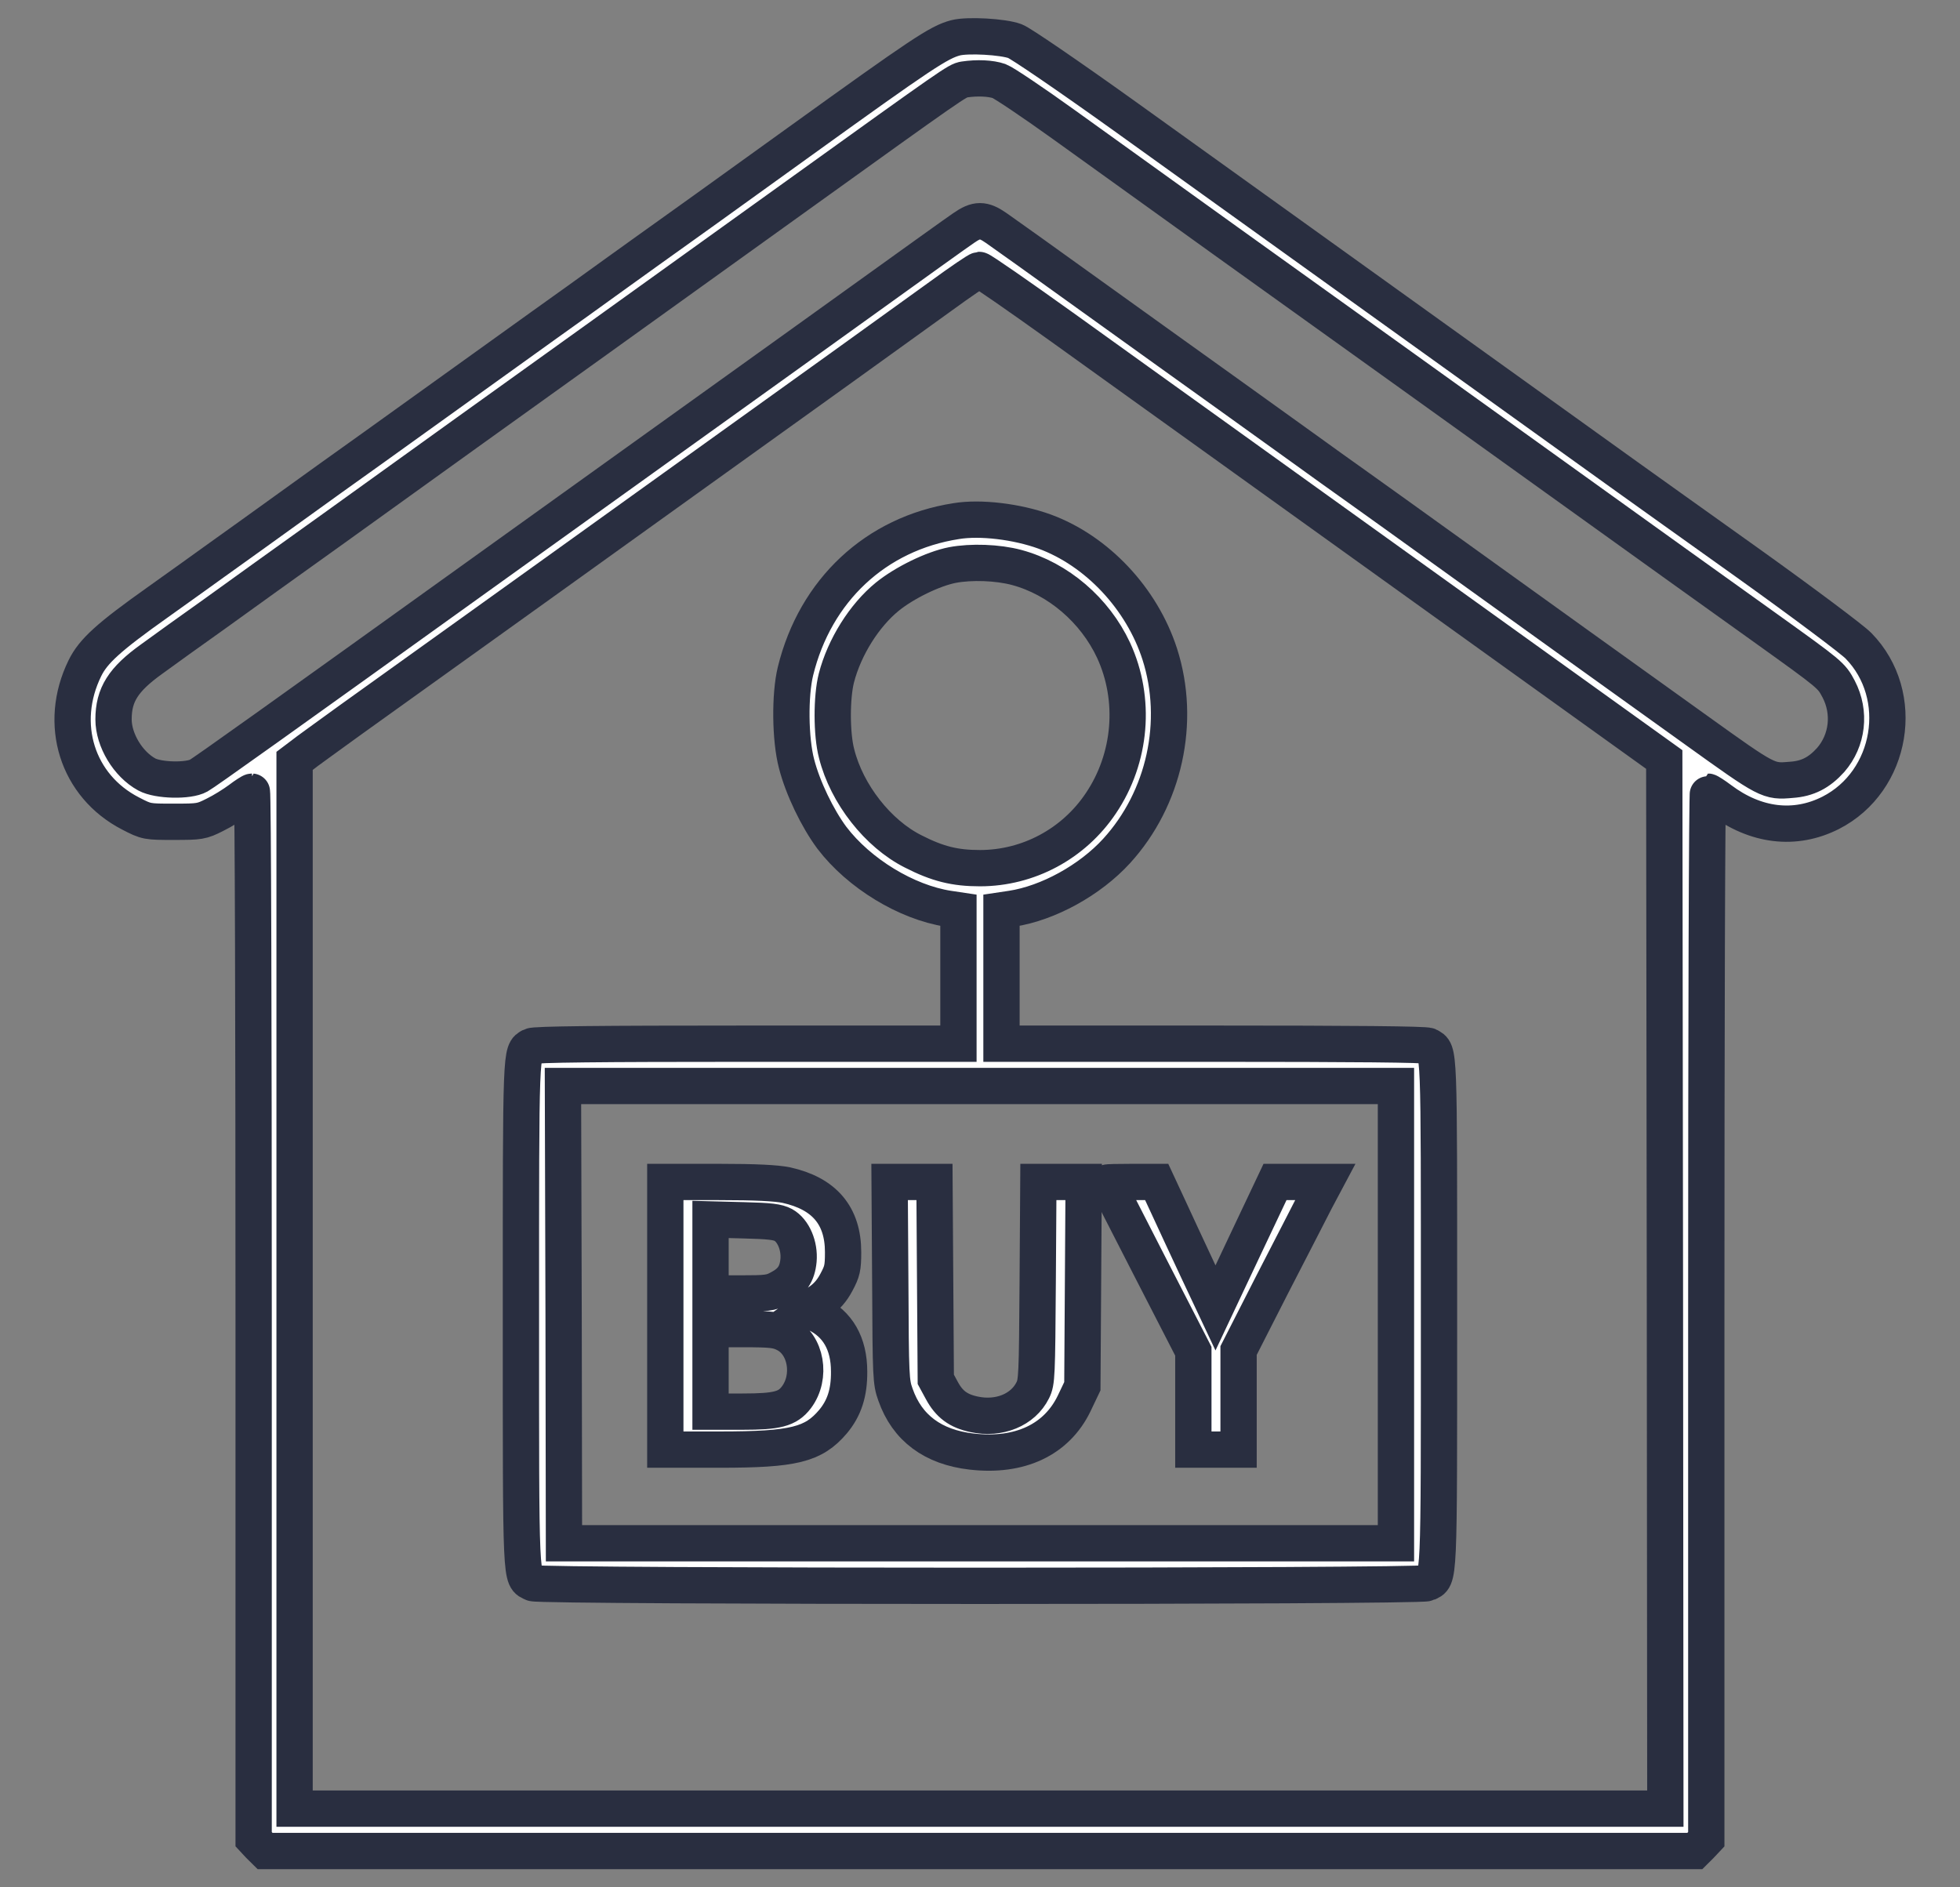
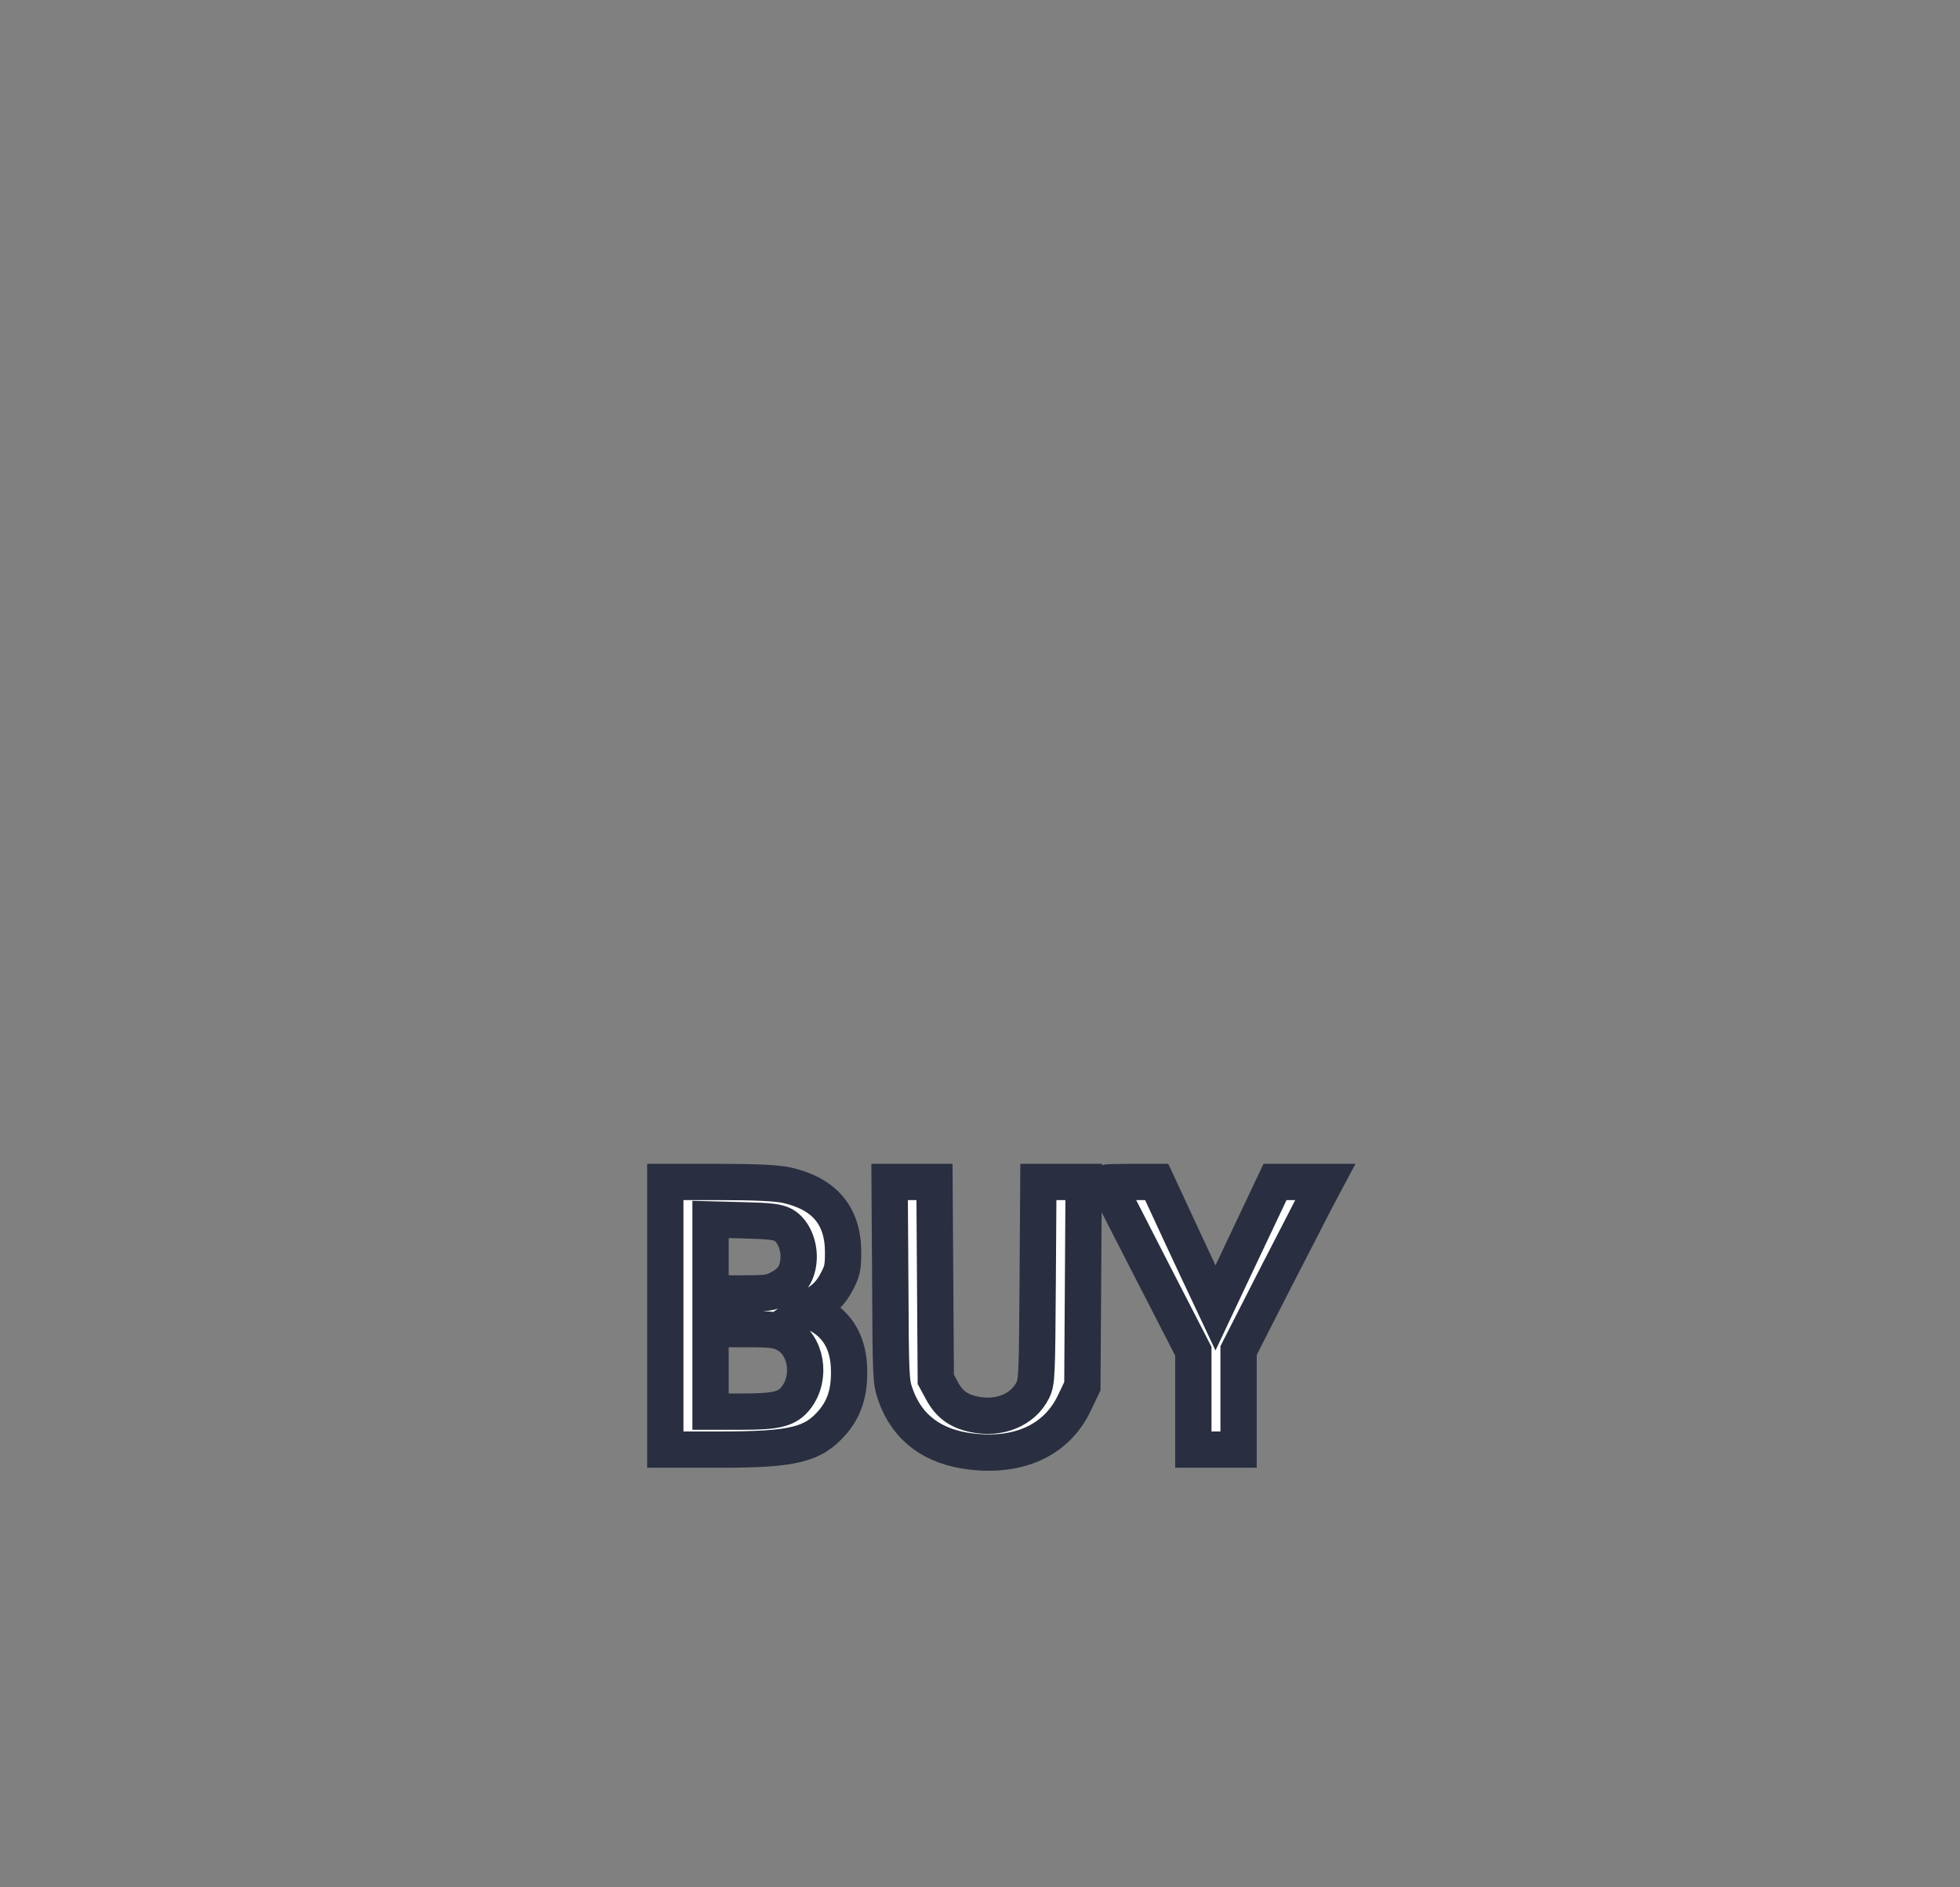
<svg xmlns="http://www.w3.org/2000/svg" width="27" height="26" viewBox="0 0 27 26" fill="none">
  <rect x="0" y="0" width="27" height="26" fill="#808080" stroke="none" />
-   <path d="M13.164 0.521C12.932 0.582 12.701 0.736 10.991 1.968C10.029 2.662 9.206 3.252 9.165 3.28C9.123 3.308 8.823 3.526 8.497 3.759C8.17 3.996 7.716 4.321 7.487 4.484C7.259 4.647 6.831 4.954 6.537 5.166C6.243 5.375 5.35 6.021 4.548 6.592C3.75 7.167 3.028 7.686 2.945 7.744C2.865 7.803 2.517 8.051 2.173 8.297C1.496 8.777 1.285 8.97 1.17 9.204C0.792 9.972 1.063 10.829 1.799 11.207C2.019 11.321 2.025 11.321 2.393 11.321C2.752 11.321 2.776 11.318 2.96 11.225C3.067 11.173 3.218 11.078 3.301 11.016C3.381 10.955 3.459 10.906 3.47 10.906C3.485 10.906 3.494 14.153 3.494 18.123V25.337L3.571 25.42L3.652 25.5H13.499H23.347L23.427 25.42L23.505 25.337V18.123C23.505 14.153 23.514 10.906 23.529 10.906C23.54 10.906 23.617 10.955 23.698 11.016C24.185 11.382 24.725 11.447 25.218 11.198C26.07 10.764 26.269 9.578 25.601 8.896C25.518 8.81 24.841 8.303 24.099 7.772C23.356 7.243 22.602 6.703 22.421 6.574C21.489 5.904 18.484 3.747 15.483 1.593C14.702 1.034 14.063 0.598 13.983 0.567C13.817 0.505 13.33 0.478 13.164 0.521ZM13.764 1.117C13.829 1.141 14.236 1.415 14.663 1.722C15.094 2.032 16.1 2.755 16.899 3.329C17.701 3.904 18.781 4.678 19.304 5.053C19.826 5.428 20.741 6.085 21.337 6.512C22.961 7.677 23.505 8.07 24.306 8.641C25.224 9.299 25.227 9.302 25.328 9.492C25.497 9.815 25.452 10.202 25.218 10.47C25.06 10.645 24.9 10.728 24.677 10.743C24.36 10.771 24.354 10.768 23.365 10.058C22.721 9.597 20.877 8.273 19.963 7.615C19.413 7.219 18.826 6.798 18.657 6.678C18.49 6.561 18.193 6.346 17.997 6.205C17.801 6.064 17.32 5.719 16.928 5.437C16.537 5.157 15.688 4.549 15.043 4.085C14.399 3.621 13.805 3.197 13.725 3.142C13.544 3.016 13.455 3.016 13.274 3.142C13.128 3.243 12.944 3.375 10.887 4.853C10.29 5.28 9.376 5.938 8.853 6.312C8.331 6.687 7.395 7.357 6.775 7.803C3.815 9.929 2.82 10.639 2.737 10.685C2.598 10.764 2.179 10.755 2.022 10.669C1.763 10.528 1.564 10.196 1.564 9.91C1.564 9.572 1.698 9.36 2.087 9.081C2.247 8.964 2.636 8.684 2.948 8.463C3.257 8.239 3.999 7.707 4.596 7.28C5.189 6.853 6.018 6.257 6.433 5.959C7.342 5.308 8.746 4.3 10.991 2.687C13.137 1.145 13.185 1.111 13.283 1.095C13.464 1.068 13.648 1.077 13.764 1.117ZM14.634 4.509C15.242 4.945 16.228 5.655 16.825 6.082C17.421 6.509 18.757 7.471 19.794 8.214C20.83 8.958 21.961 9.769 22.302 10.015L22.926 10.463L22.935 17.69L22.941 24.916H13.499H4.058V17.699V10.482L4.156 10.408C4.207 10.365 4.513 10.147 4.83 9.916C5.148 9.689 5.896 9.151 6.493 8.724C7.09 8.297 8.179 7.514 8.912 6.988C11.13 5.397 12.448 4.451 12.965 4.076C13.235 3.879 13.47 3.719 13.491 3.719C13.511 3.716 14.025 4.073 14.634 4.509Z" fill="white" stroke="#292E40" stroke-width="0.5" />
-   <path d="M13.173 7.179C12.066 7.351 11.231 8.131 10.958 9.247C10.878 9.575 10.884 10.184 10.973 10.522C11.059 10.857 11.261 11.274 11.46 11.542C11.834 12.033 12.487 12.43 13.063 12.519L13.203 12.54V13.459V14.378H10.29C8.262 14.378 7.363 14.387 7.318 14.412C7.173 14.491 7.176 14.408 7.176 18.114C7.176 21.89 7.17 21.727 7.342 21.81C7.449 21.859 19.55 21.859 19.657 21.81C19.829 21.727 19.823 21.893 19.823 18.095C19.823 14.356 19.829 14.494 19.678 14.408C19.639 14.387 18.648 14.378 16.709 14.378H13.796V13.459V12.54L13.936 12.519C14.438 12.442 15.014 12.126 15.382 11.723C16.041 11.001 16.275 9.941 15.976 9.01C15.729 8.245 15.112 7.588 14.39 7.323C14.01 7.185 13.505 7.124 13.173 7.179ZM14.007 7.818C14.577 7.972 15.082 8.405 15.34 8.958C15.652 9.634 15.584 10.445 15.165 11.066C14.791 11.625 14.165 11.96 13.499 11.96C13.155 11.96 12.915 11.901 12.579 11.729C12.095 11.486 11.665 10.94 11.525 10.383C11.454 10.116 11.454 9.603 11.522 9.339C11.632 8.915 11.905 8.479 12.223 8.22C12.457 8.03 12.852 7.836 13.12 7.784C13.378 7.735 13.743 7.747 14.007 7.818ZM19.23 18.111V21.26H13.499H7.769L7.764 18.111L7.755 14.961H13.493H19.23V18.111Z" fill="white" stroke="#292E40" stroke-width="0.5" />
  <path d="M9.165 18.126V19.97H9.916C10.937 19.97 11.205 19.902 11.475 19.585C11.629 19.401 11.7 19.189 11.697 18.894C11.697 18.51 11.54 18.237 11.24 18.095L11.127 18.046L11.279 17.939C11.386 17.868 11.46 17.782 11.522 17.665C11.602 17.515 11.614 17.469 11.614 17.25C11.614 16.747 11.356 16.442 10.831 16.326C10.694 16.298 10.418 16.283 9.901 16.283H9.165V18.126ZM10.792 16.876C10.928 16.952 11.018 17.161 11 17.364C10.982 17.552 10.908 17.659 10.738 17.748C10.62 17.813 10.563 17.819 10.198 17.819H9.788V17.309V16.799L10.243 16.811C10.608 16.82 10.712 16.833 10.792 16.876ZM10.816 18.375C11.107 18.519 11.184 18.968 10.97 19.251C10.848 19.41 10.709 19.447 10.228 19.447H9.788V18.879V18.31H10.24C10.634 18.31 10.706 18.32 10.816 18.375Z" fill="white" stroke="#292E40" stroke-width="0.5" />
  <path d="M12.264 17.656C12.27 18.98 12.273 19.039 12.336 19.214C12.496 19.672 12.852 19.936 13.384 19.997C14.049 20.074 14.556 19.834 14.797 19.334L14.91 19.097L14.919 17.69L14.928 16.283H14.616H14.304L14.295 17.656C14.286 18.962 14.283 19.039 14.227 19.152C14.093 19.423 13.764 19.558 13.419 19.484C13.2 19.438 13.075 19.343 12.974 19.155L12.891 19.002L12.882 17.641L12.873 16.283H12.564H12.255L12.264 17.656Z" fill="white" stroke="#292E40" stroke-width="0.5" />
  <path d="M15.251 16.292C15.251 16.298 15.518 16.823 15.845 17.459L16.439 18.615V19.294V19.97H16.75H17.062V19.288V18.605L17.525 17.696C17.781 17.198 18.051 16.676 18.122 16.535L18.256 16.283H17.911H17.564L17.154 17.149L16.744 18.018L16.498 17.496C16.364 17.207 16.18 16.817 16.094 16.627L15.934 16.283H15.592C15.405 16.283 15.251 16.286 15.251 16.292Z" fill="white" stroke="#292E40" stroke-width="0.5" />
</svg>